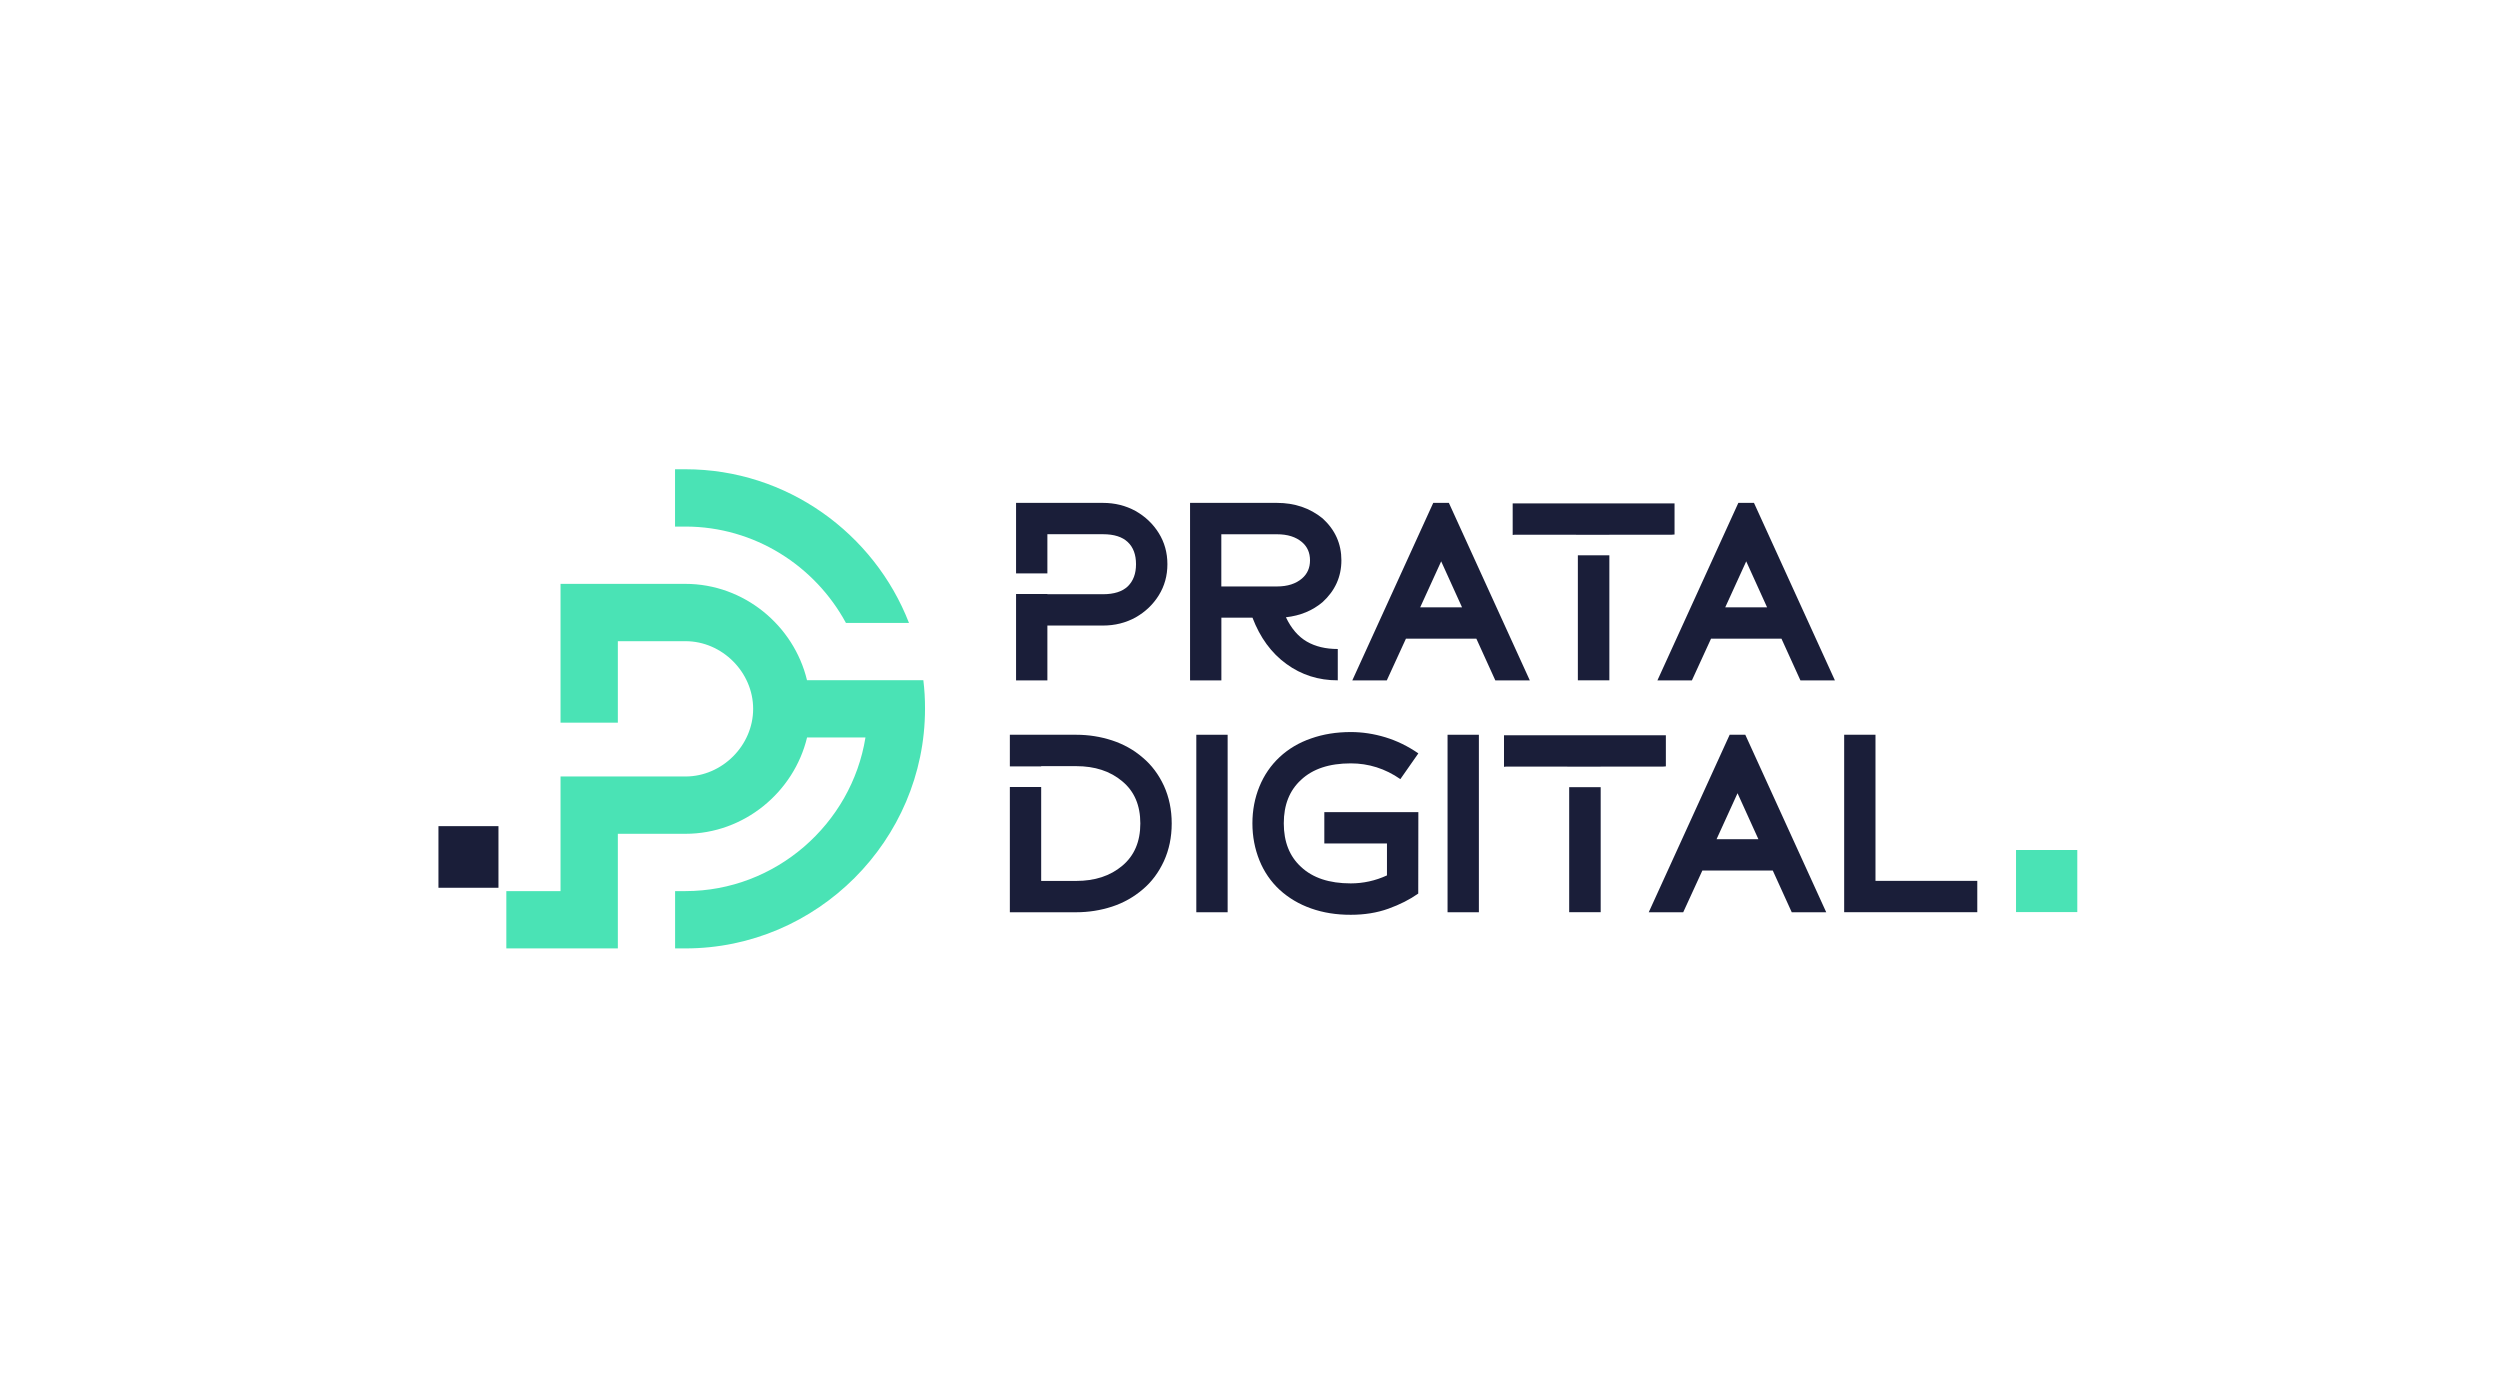
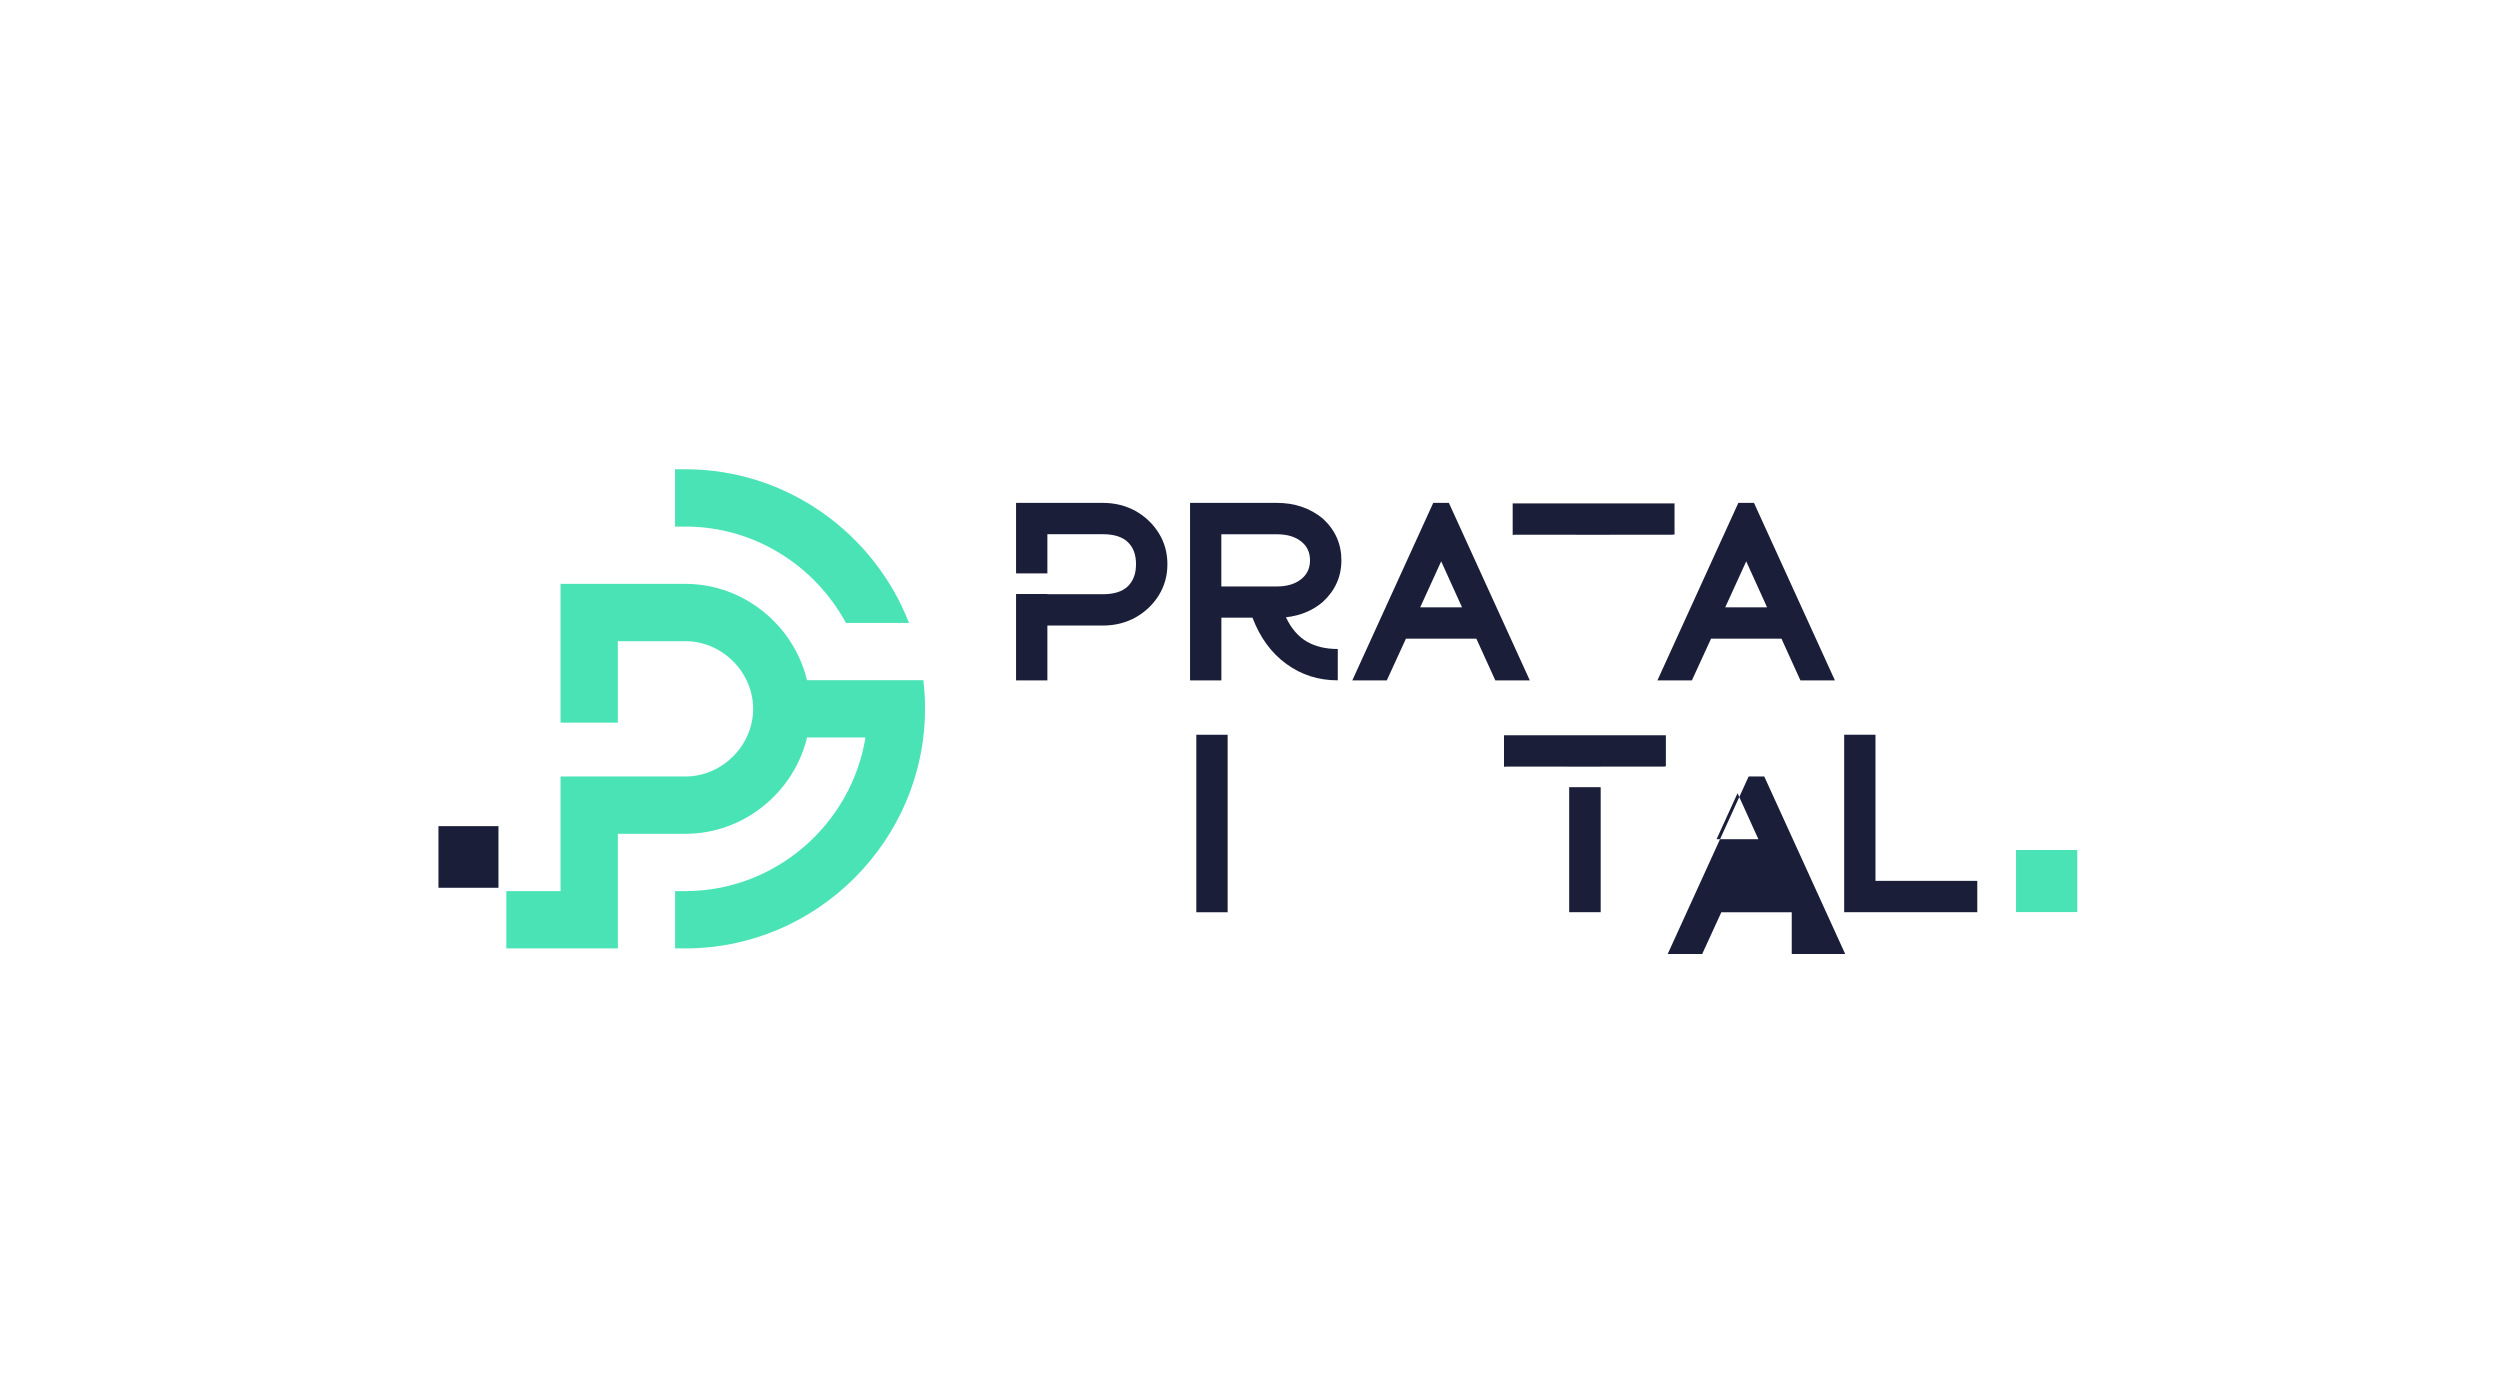
<svg xmlns="http://www.w3.org/2000/svg" version="1.1" id="Camada_1" x="0px" y="0px" viewBox="0 0 434.94 241.38" style="enable-background:new 0 0 434.94 241.38;" xml:space="preserve">
  <style type="text/css">
	.st0{fill-rule:evenodd;clip-rule:evenodd;fill:#1A1E39;}
	.st1{fill-rule:evenodd;clip-rule:evenodd;fill:#4AE3B5;}
	.st2{fill:#1A1E39;}
</style>
  <rect x="76.28" y="143.73" class="st0" width="10.44" height="10.72" />
  <path class="st1" d="M119.26,81.64h-1.82v9.97h1.82c11.99,0,22.53,6.82,27.91,16.76h10.97C152.09,92.79,136.89,81.64,119.26,81.64z" />
  <path class="st1" d="M160.64,118.34h-2.81h-7.26h-7.81h-0.43h-1.93c-2.29-9.53-10.98-16.76-21.15-16.76H97.52v13.61v10.54h9.97  v-10.54v-3.64h11.77c6.38,0,11.77,5.4,11.77,11.77c0,6.38-5.39,11.77-11.77,11.77h-11.77v0h-9.97v9.97v9.97h-9.43v9.97h9.43h9.97  v-9.97v-5.92v-4.05h11.77c10.17,0,18.86-7.23,21.15-16.76h1.93h8.23c-2.42,15.06-15.63,26.73-31.32,26.73h-1.8v9.97h1.8  c22.89,0,41.68-18.8,41.68-41.69C160.94,121.64,160.84,119.98,160.64,118.34z" />
  <rect x="350.74" y="147.88" class="st1" width="10.66" height="10.8" />
  <g>
    <g>
      <g>
        <path class="st2" d="M223.81,115.52c-2.63-1.91-4.58-4.58-5.91-8.06h-5.41v10.91h-5.45V87.49h15.12c3.06,0,5.71,0.89,7.93,2.69     c2.2,2,3.28,4.43,3.28,7.3c0,2.85-1.09,5.28-3.28,7.28c-1.76,1.48-3.87,2.35-6.37,2.63c0.93,1.96,2.15,3.37,3.65,4.24     c1.48,0.85,3.26,1.28,5.37,1.28v5.45C229.39,118.37,226.41,117.41,223.81,115.52z M226.52,100.64c0.93-0.8,1.39-1.85,1.39-3.15     c0-1.33-0.46-2.37-1.39-3.17c-1.07-0.91-2.5-1.37-4.37-1.37h-9.67v9.08h9.67C224.02,102.03,225.46,101.55,226.52,100.64z" />
        <path class="st2" d="M260.15,118.37l-3.3-7.26H244.6l-3.33,7.26h-6l14.08-30.88h2.72l14.08,30.88H260.15z M250.73,97.66l-3.65,8     h7.28L250.73,97.66z" />
        <path class="st2" d="M313.23,118.37l-3.3-7.26h-12.25l-3.33,7.26h-6l14.08-30.88h2.72l14.08,30.88H313.23z M303.8,97.66l-3.65,8     h7.28L303.8,97.66z" />
        <g>
-           <rect x="274.51" y="96.61" class="st2" width="5.48" height="21.75" />
          <polygon class="st2" points="263.17,87.58 263.17,93.07 263.52,93.03 274.14,93.03 274.22,93.04 279.99,93.04 279.99,93.03       290.81,93.03 291.33,92.99 291.33,87.58     " />
        </g>
        <path class="st2" d="M201.6,92.75c-1-1.61-2.35-2.89-4.04-3.85c-1.69-0.93-3.59-1.41-5.67-1.41h-15.12v12.27h5.45v-6.82h9.67     c1.93,0,3.37,0.46,4.32,1.37c0.96,0.91,1.43,2.19,1.43,3.85s-0.48,2.91-1.43,3.85c-0.96,0.91-2.39,1.37-4.32,1.37h-9.67v-0.04     h-5.45v15.03h5.45v-9.54h9.67c2.09,0,3.98-0.48,5.67-1.41c1.69-0.96,3.04-2.24,4.04-3.85c1-1.61,1.5-3.41,1.5-5.41     S202.6,94.36,201.6,92.75z" />
      </g>
      <path class="st2" d="M208.13,158.71v-30.88h5.45v30.88H208.13z" />
-       <path class="st2" d="M228.11,158.05c-2.11-0.74-3.93-1.83-5.48-3.24c-1.54-1.43-2.72-3.15-3.52-5.13c-0.8-2-1.22-4.13-1.22-6.43    c0-2.28,0.41-4.43,1.22-6.41s1.98-3.69,3.52-5.13c1.54-1.43,3.37-2.52,5.48-3.24c2.09-0.74,4.39-1.11,6.89-1.11    c2,0,4,0.3,6.02,0.91c2,0.61,3.91,1.54,5.74,2.8l-3.13,4.48c-2.63-1.83-5.52-2.74-8.63-2.74c-3.74,0-6.63,0.96-8.67,2.89    c-1.98,1.83-2.98,4.32-2.98,7.54s1,5.74,2.98,7.56c2.04,1.93,4.93,2.89,8.67,2.89c2.17,0,4.28-0.46,6.3-1.39v-5.56H230.4v-5.45    h16.36l-0.02,14.17c-1.48,1.04-3.19,1.91-5.19,2.63s-4.17,1.06-6.54,1.06C232.5,159.16,230.2,158.79,228.11,158.05z" />
-       <path class="st2" d="M251.84,158.71v-30.88h5.45v30.88H251.84z" />
-       <path class="st2" d="M311.72,158.71l-3.3-7.26h-12.25l-3.33,7.26h-6l14.08-30.88h2.72l14.08,30.88H311.72z M302.29,138l-3.65,8    h7.28L302.29,138z" />
+       <path class="st2" d="M311.72,158.71h-12.25l-3.33,7.26h-6l14.08-30.88h2.72l14.08,30.88H311.72z M302.29,138l-3.65,8    h7.28L302.29,138z" />
      <path class="st2" d="M320.84,158.71v-30.88h5.45v25.42H344v5.45H320.84z" />
      <g>
        <rect x="273" y="136.95" class="st2" width="5.48" height="21.75" />
        <polygon class="st2" points="261.66,127.92 261.66,133.41 262.01,133.37 272.63,133.37 272.7,133.38 278.47,133.38      278.47,133.37 289.3,133.37 289.82,133.33 289.82,127.92    " />
      </g>
-       <path class="st2" d="M202.5,136.72c-0.91-1.96-2.13-3.61-3.71-4.93c-1.56-1.35-3.35-2.33-5.32-2.98c-2-0.65-4.06-0.98-6.24-0.98    h-11.54v5.51h5.45v-0.05h6.08c3.26,0,5.93,0.87,8.02,2.63c2.11,1.74,3.15,4.19,3.15,7.34c0,3.15-1.04,5.61-3.15,7.37    c-2.09,1.76-4.76,2.63-8.02,2.63h-6.08v-16.34h-5.45v21.79h11.54c2.17,0,4.24-0.33,6.24-0.98c1.98-0.65,3.76-1.65,5.32-2.98    c1.59-1.33,2.8-2.98,3.71-4.95c0.89-1.96,1.35-4.13,1.35-6.54C203.85,140.87,203.39,138.69,202.5,136.72z" />
    </g>
  </g>
</svg>